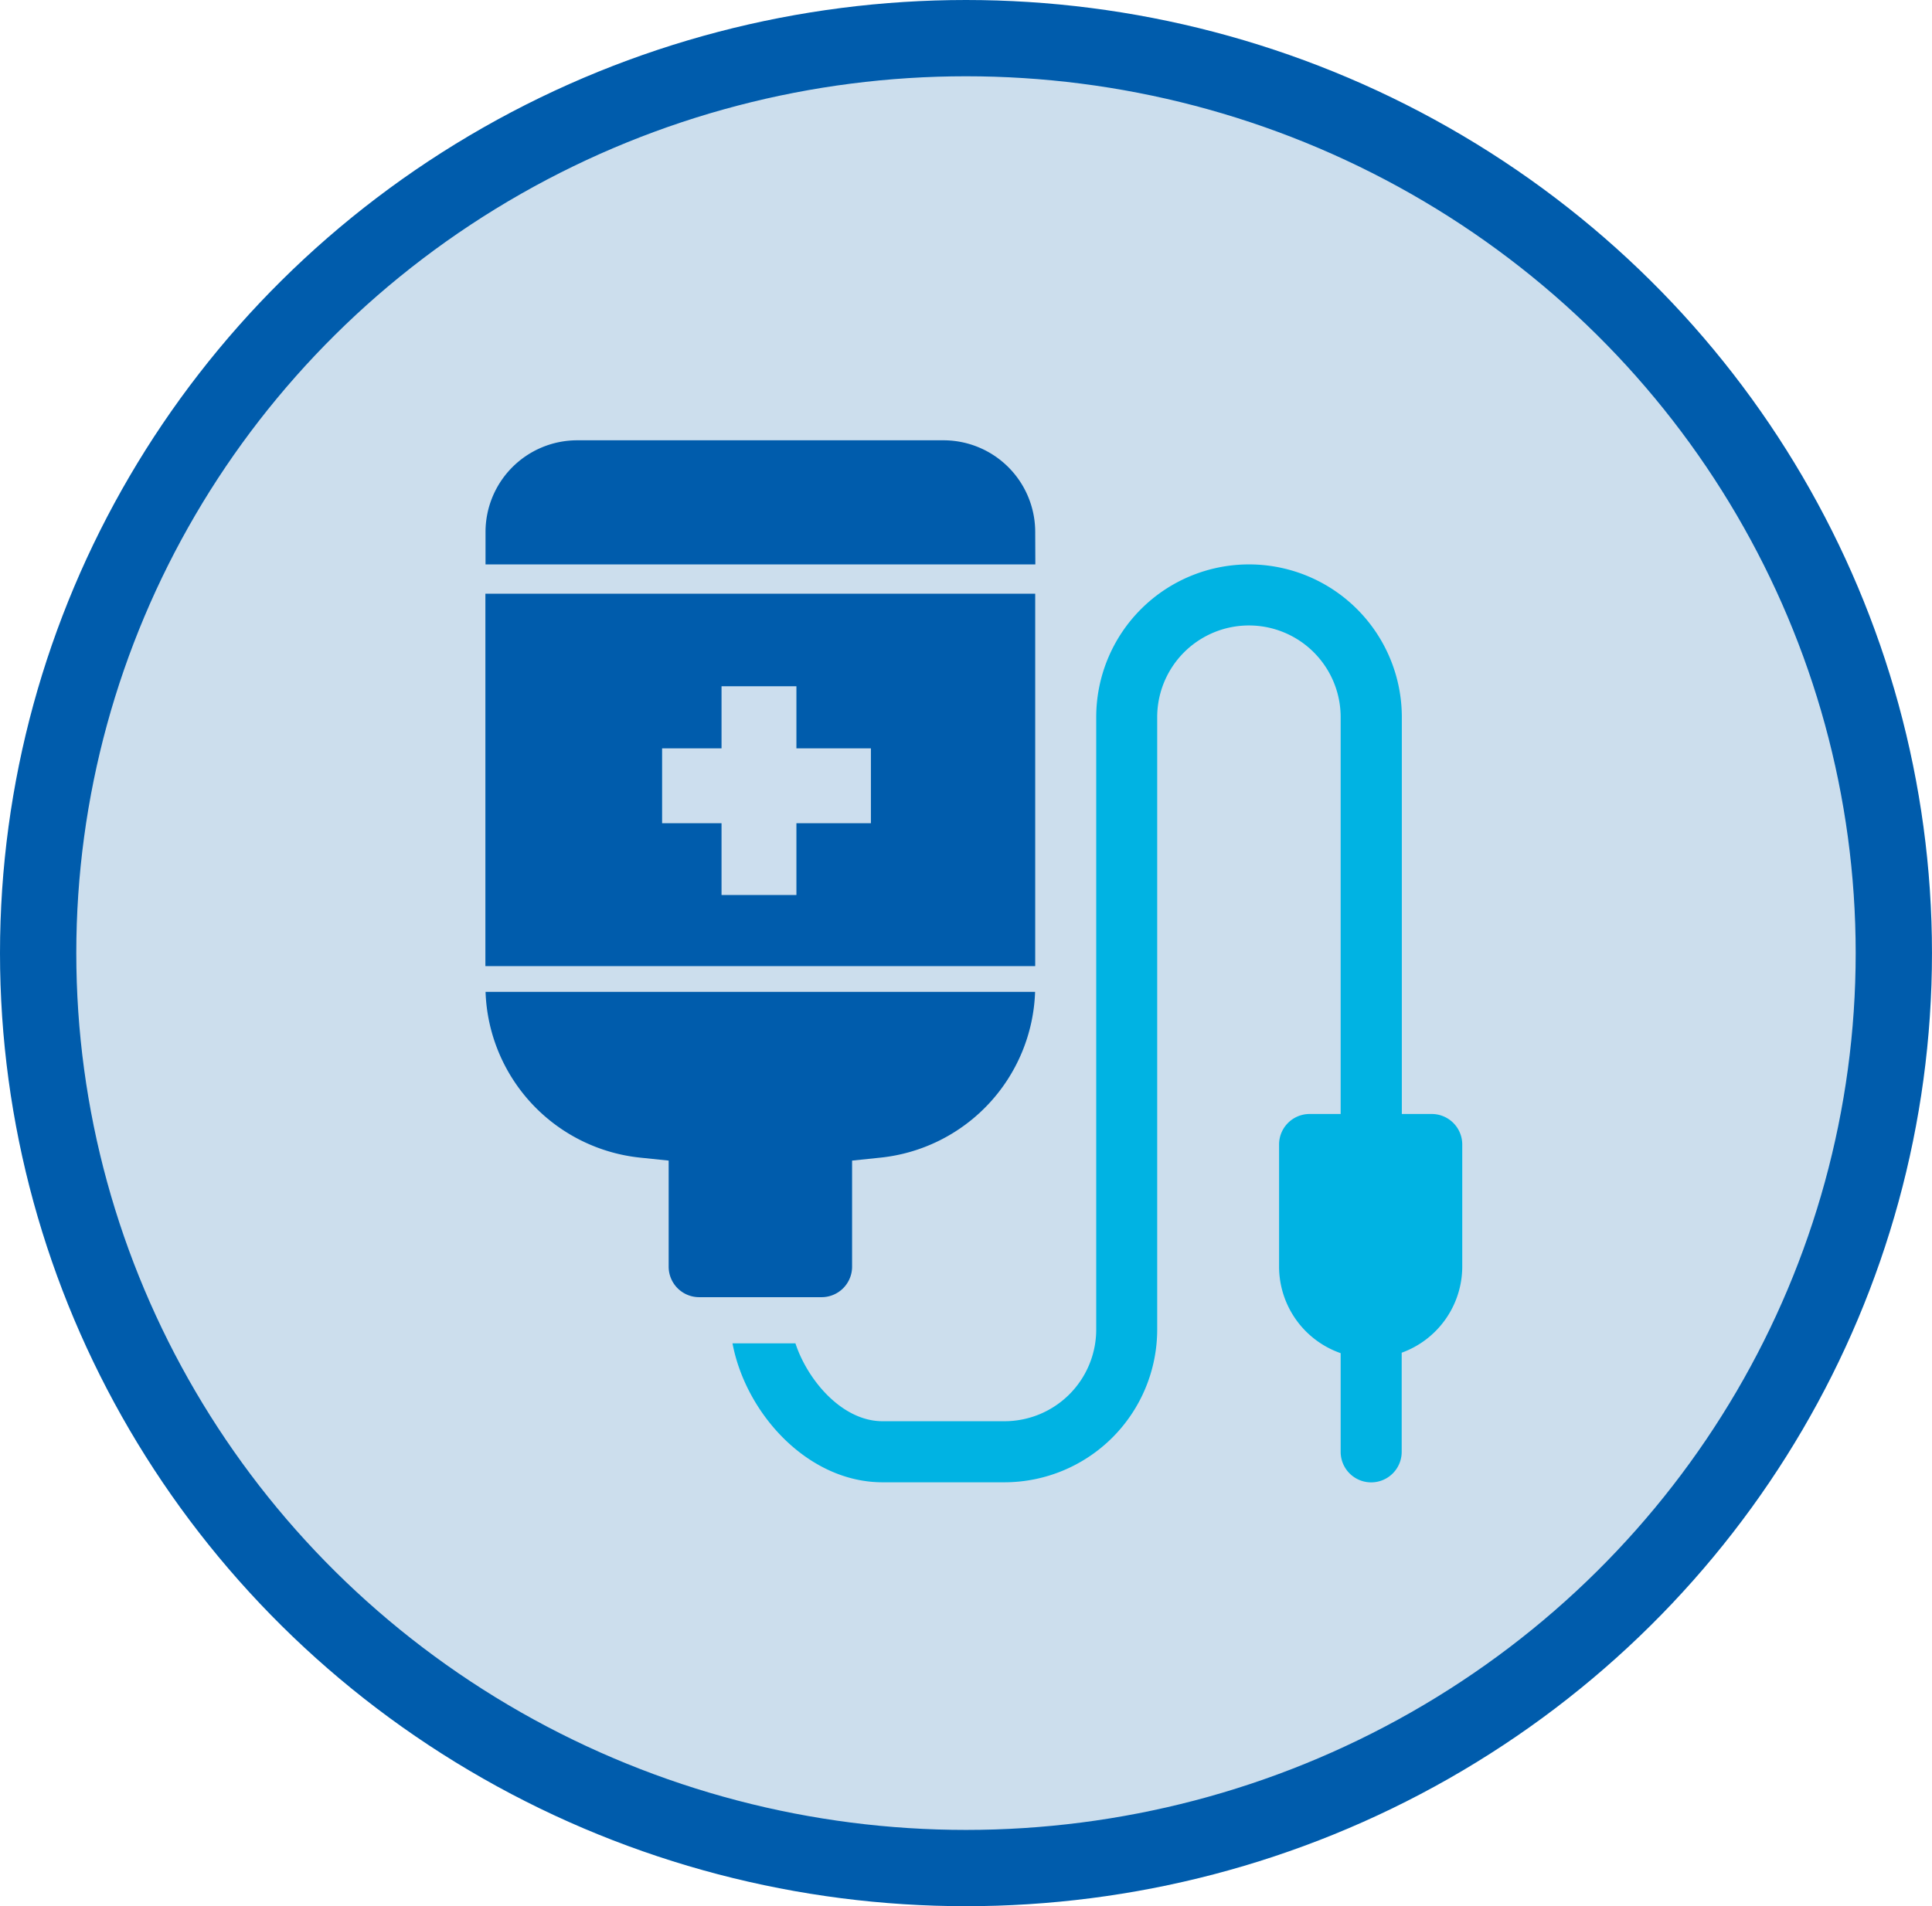
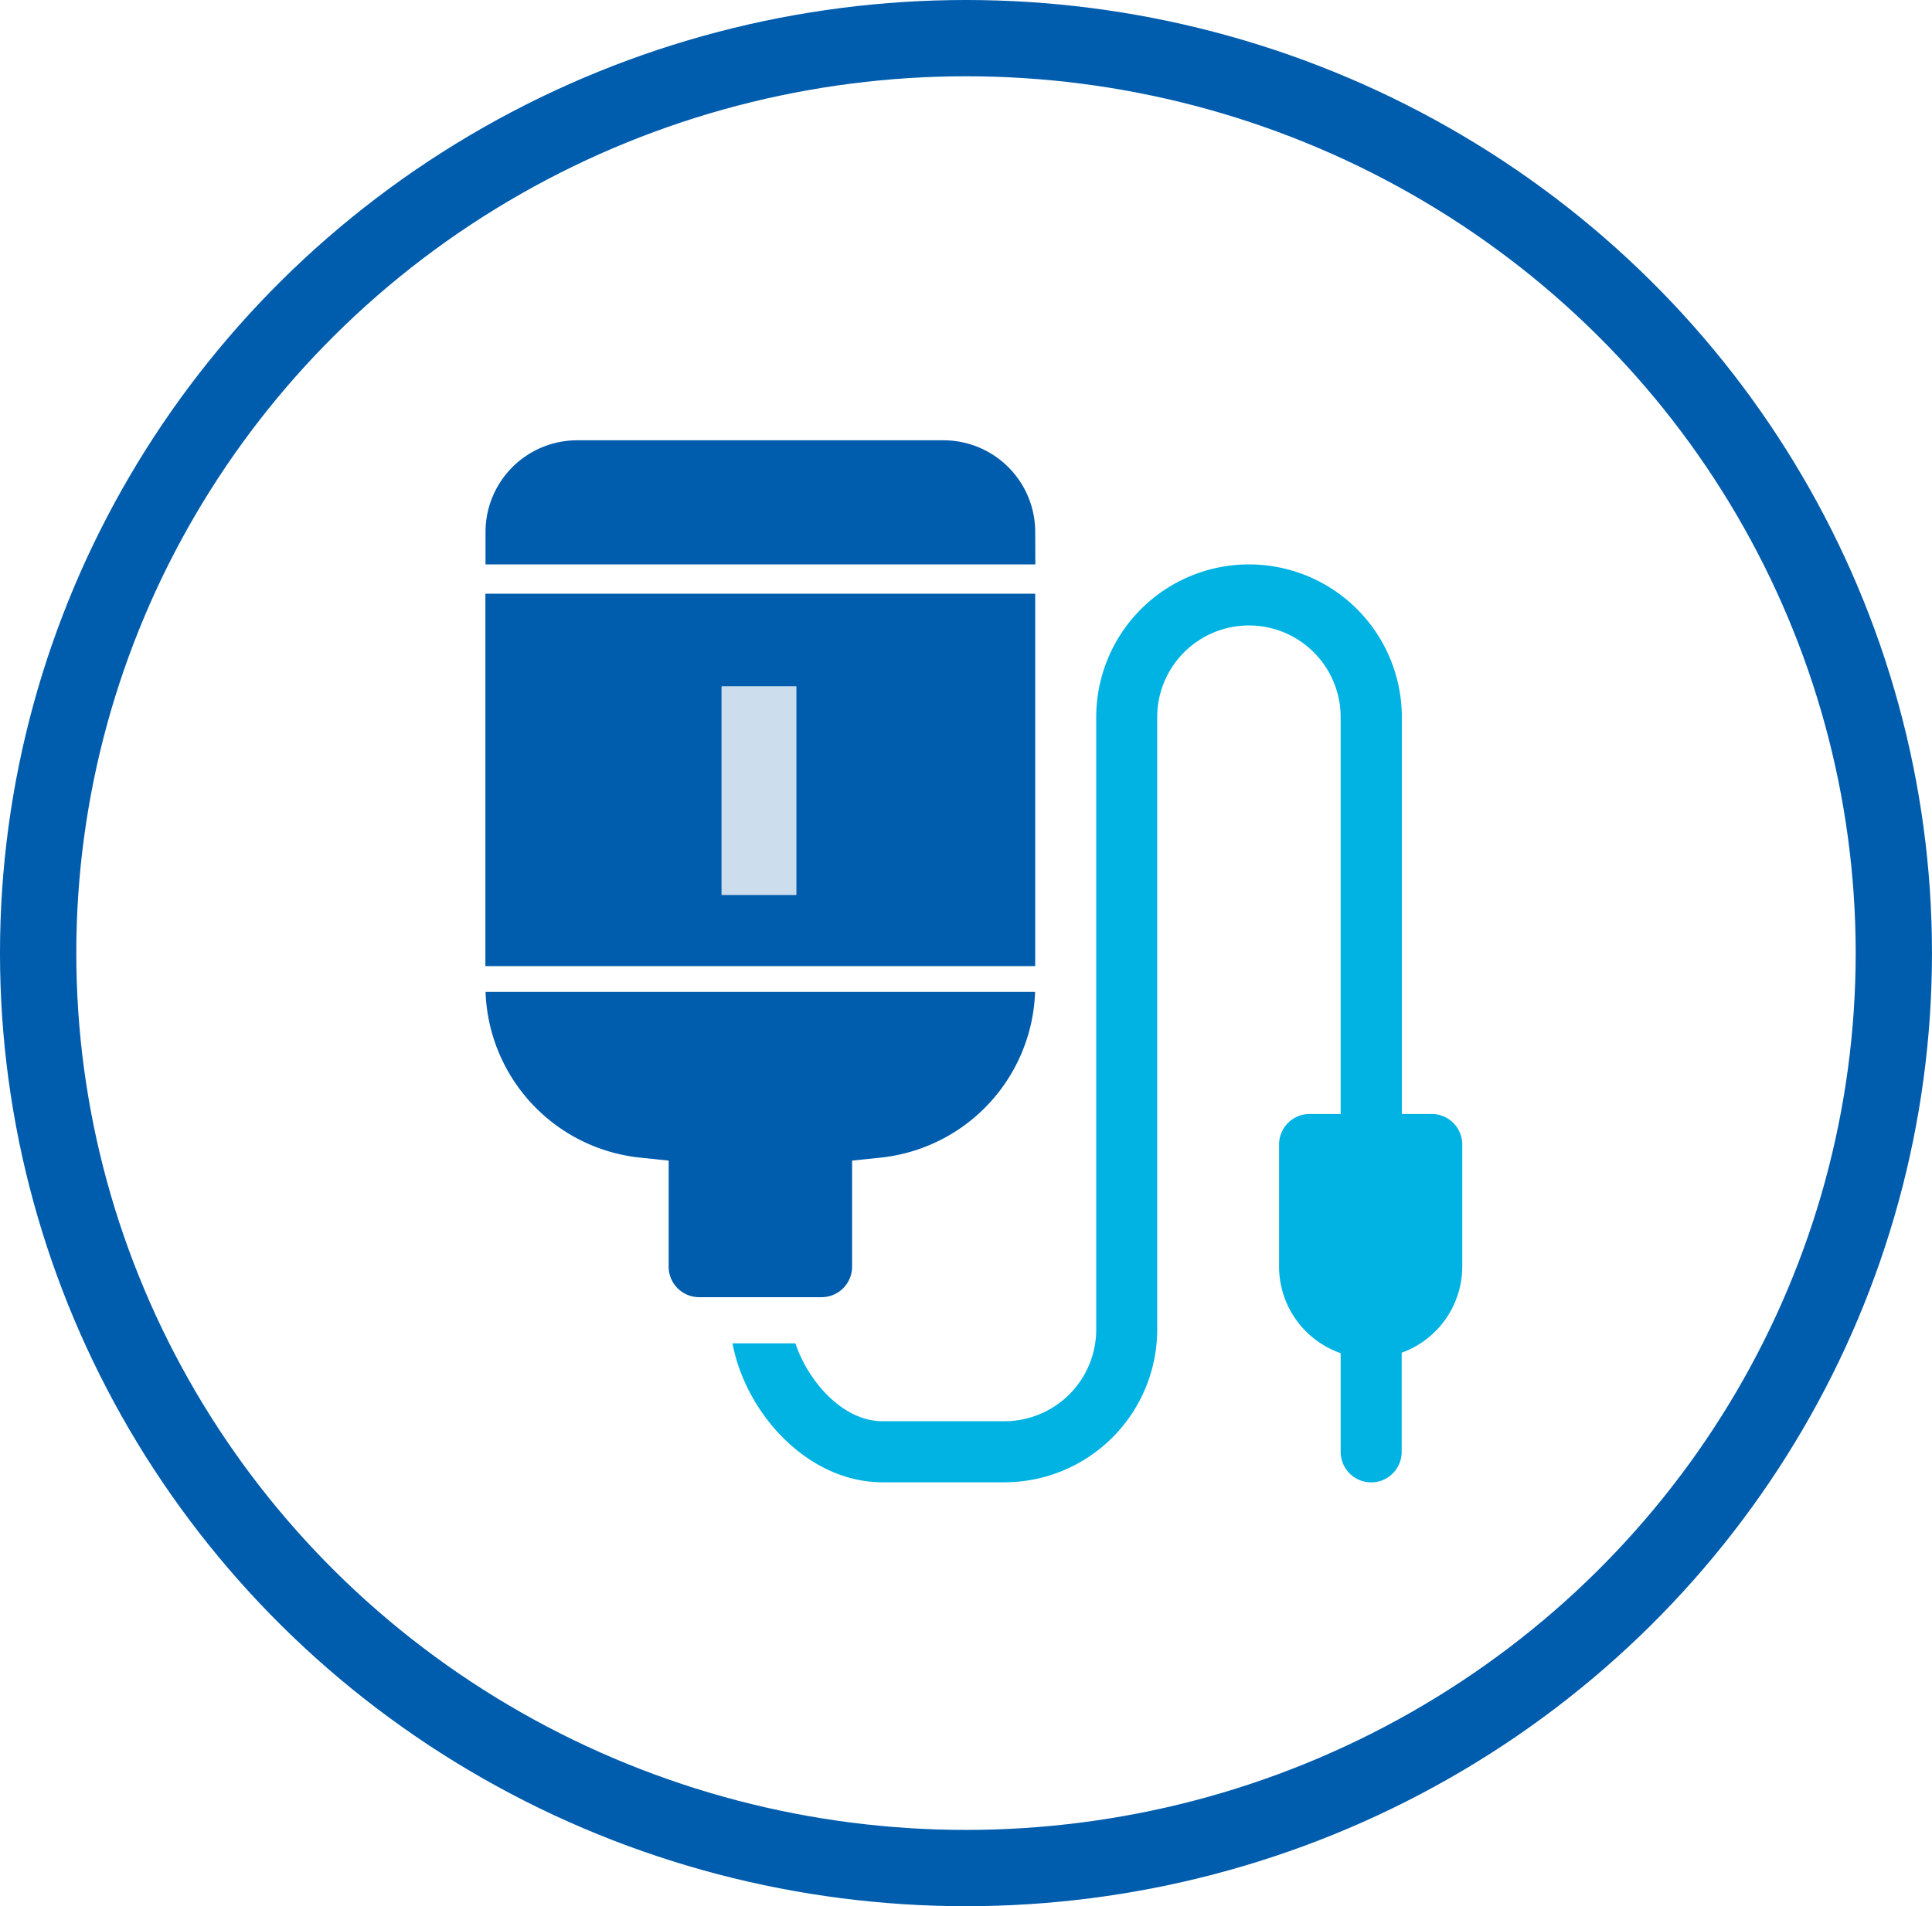
<svg xmlns="http://www.w3.org/2000/svg" width="101.295" height="99.969" viewBox="0 0 101.295 99.969">
  <g id="Group_6169" data-name="Group 6169" transform="translate(-1172.964 -237.426)">
-     <path id="Path_6141" data-name="Path 6141" d="M48.647,0C75.515,0,97.295,21.483,97.295,47.984S75.515,95.969,48.647,95.969,0,74.485,0,47.984,21.78,0,48.647,0Z" transform="translate(1175.149 237.914)" fill="#ccdeed" />
    <ellipse id="Ellipse_155" data-name="Ellipse 155" cx="48.647" cy="47.984" rx="48.647" ry="47.984" transform="translate(1174.964 239.426)" fill="none" stroke="#005cac" stroke-miterlimit="10" stroke-width="4" />
    <g id="Group_4049" data-name="Group 4049" transform="translate(1198.413 260.514)">
      <path id="Path_1660" data-name="Path 1660" d="M1236.38,277.825a4.809,4.809,0,0,0-4.8-4.8h-19.22a4.809,4.809,0,0,0-4.8,4.8v1.708h28.827Z" transform="translate(-1207.553 -273.022)" fill="#005cac" />
      <path id="Path_1661" data-name="Path 1661" d="M1236.38,285.562h-28.827V305.09h28.827Z" transform="translate(-1207.553 -277.512)" fill="#005cac" />
      <path id="Path_1662" data-name="Path 1662" d="M1226.783,332.5v-5.563l1.468-.153a9.05,9.05,0,0,0,8.127-8.695h-28.812a9.05,9.05,0,0,0,8.127,8.695l1.473.153V332.5a1.6,1.6,0,0,0,1.6,1.6h6.415A1.6,1.6,0,0,0,1226.783,332.5Z" transform="translate(-1207.557 -289.159)" fill="#005cac" />
      <path id="Path_1663" data-name="Path 1663" d="M1264.4,311.988h-1.574V291.177a8.011,8.011,0,0,0-16.023,0V323.3a4.81,4.81,0,0,1-4.8,4.8h-6.405c-2.127,0-3.936-2.164-4.565-4.083h-3.3c.7,3.7,3.961,7.286,7.866,7.286H1242A8.016,8.016,0,0,0,1250,323.3V291.177a4.809,4.809,0,0,1,9.619,0v20.811h-1.629a1.6,1.6,0,0,0-1.6,1.6v6.405a4.811,4.811,0,0,0,3.229,4.538v5.176a1.6,1.6,0,1,0,3.2,0v-5.2a4.812,4.812,0,0,0,3.175-4.519v-6.405A1.6,1.6,0,0,0,1264.4,311.988Z" transform="translate(-1214.777 -276.654)" fill="#00b3e3" />
    </g>
    <line id="Line_63" data-name="Line 63" y2="10.948" transform="translate(1212.757 273.416)" fill="#00b3e3" stroke="#ccdeee" stroke-miterlimit="10" stroke-width="3.926" />
-     <line id="Line_64" data-name="Line 64" x1="10.948" transform="translate(1207.678 278.636)" fill="#00b3e3" stroke="#ccdeee" stroke-miterlimit="10" stroke-width="3.926" />
  </g>
</svg>